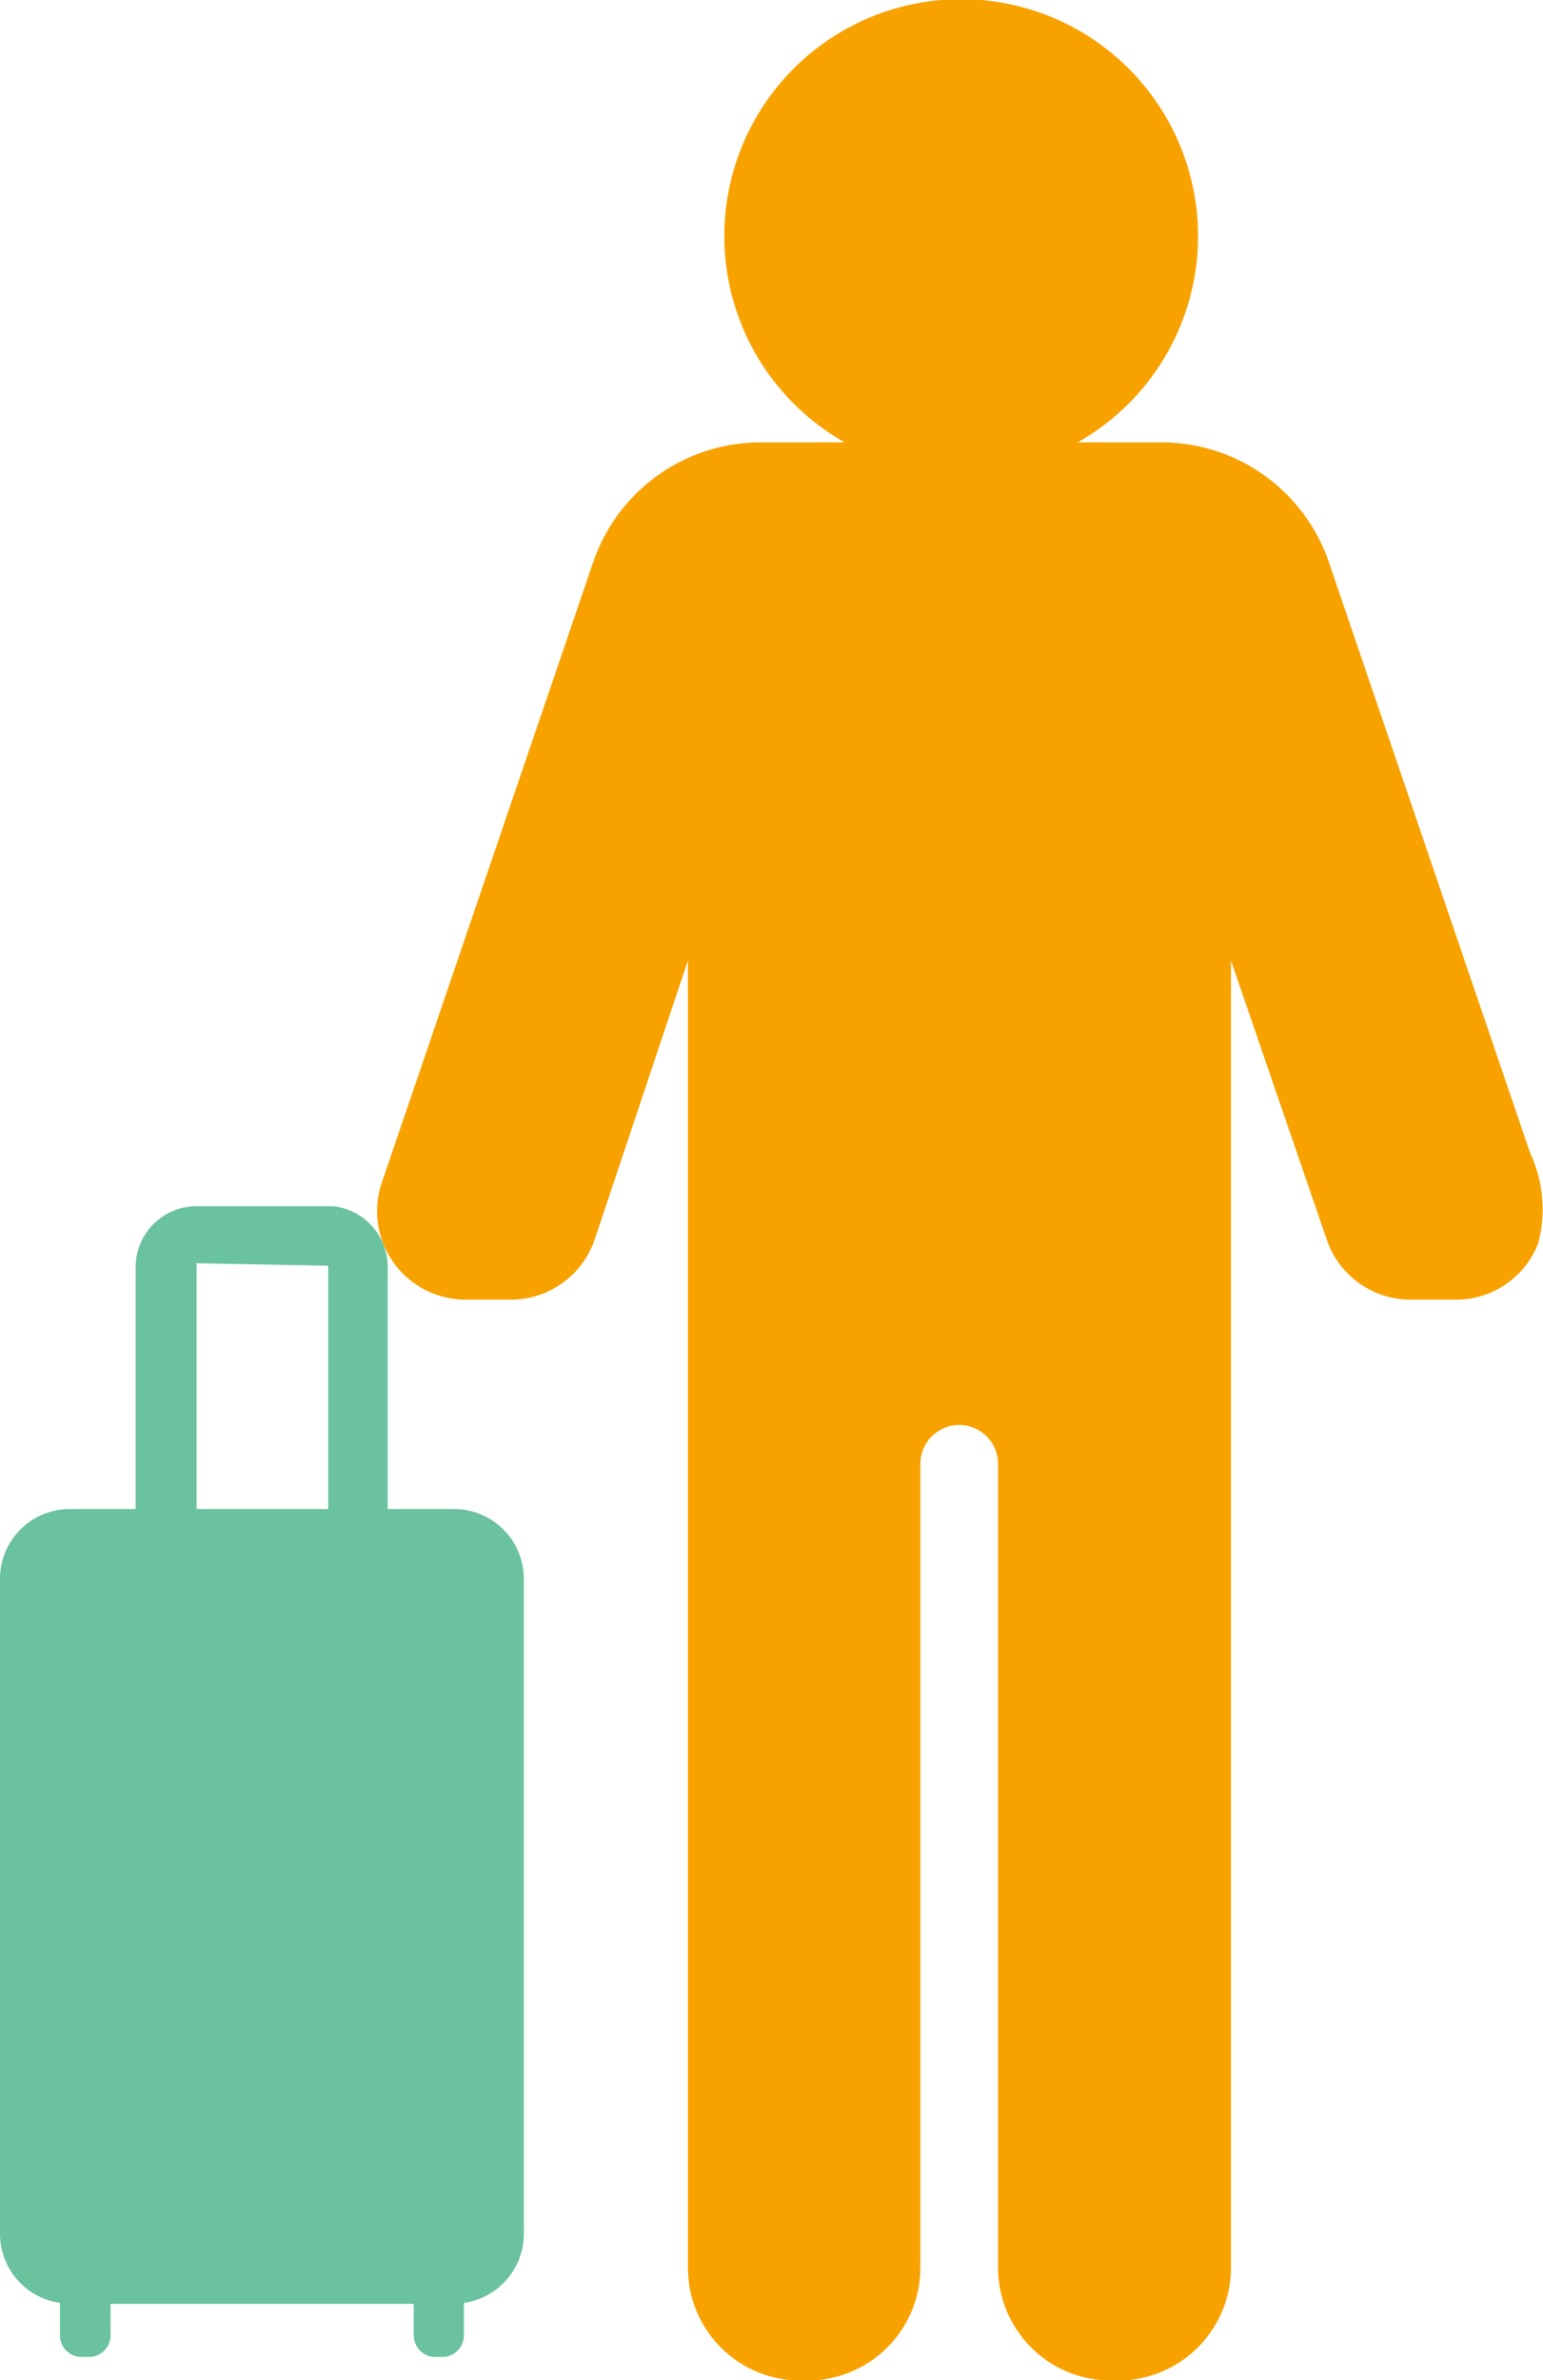
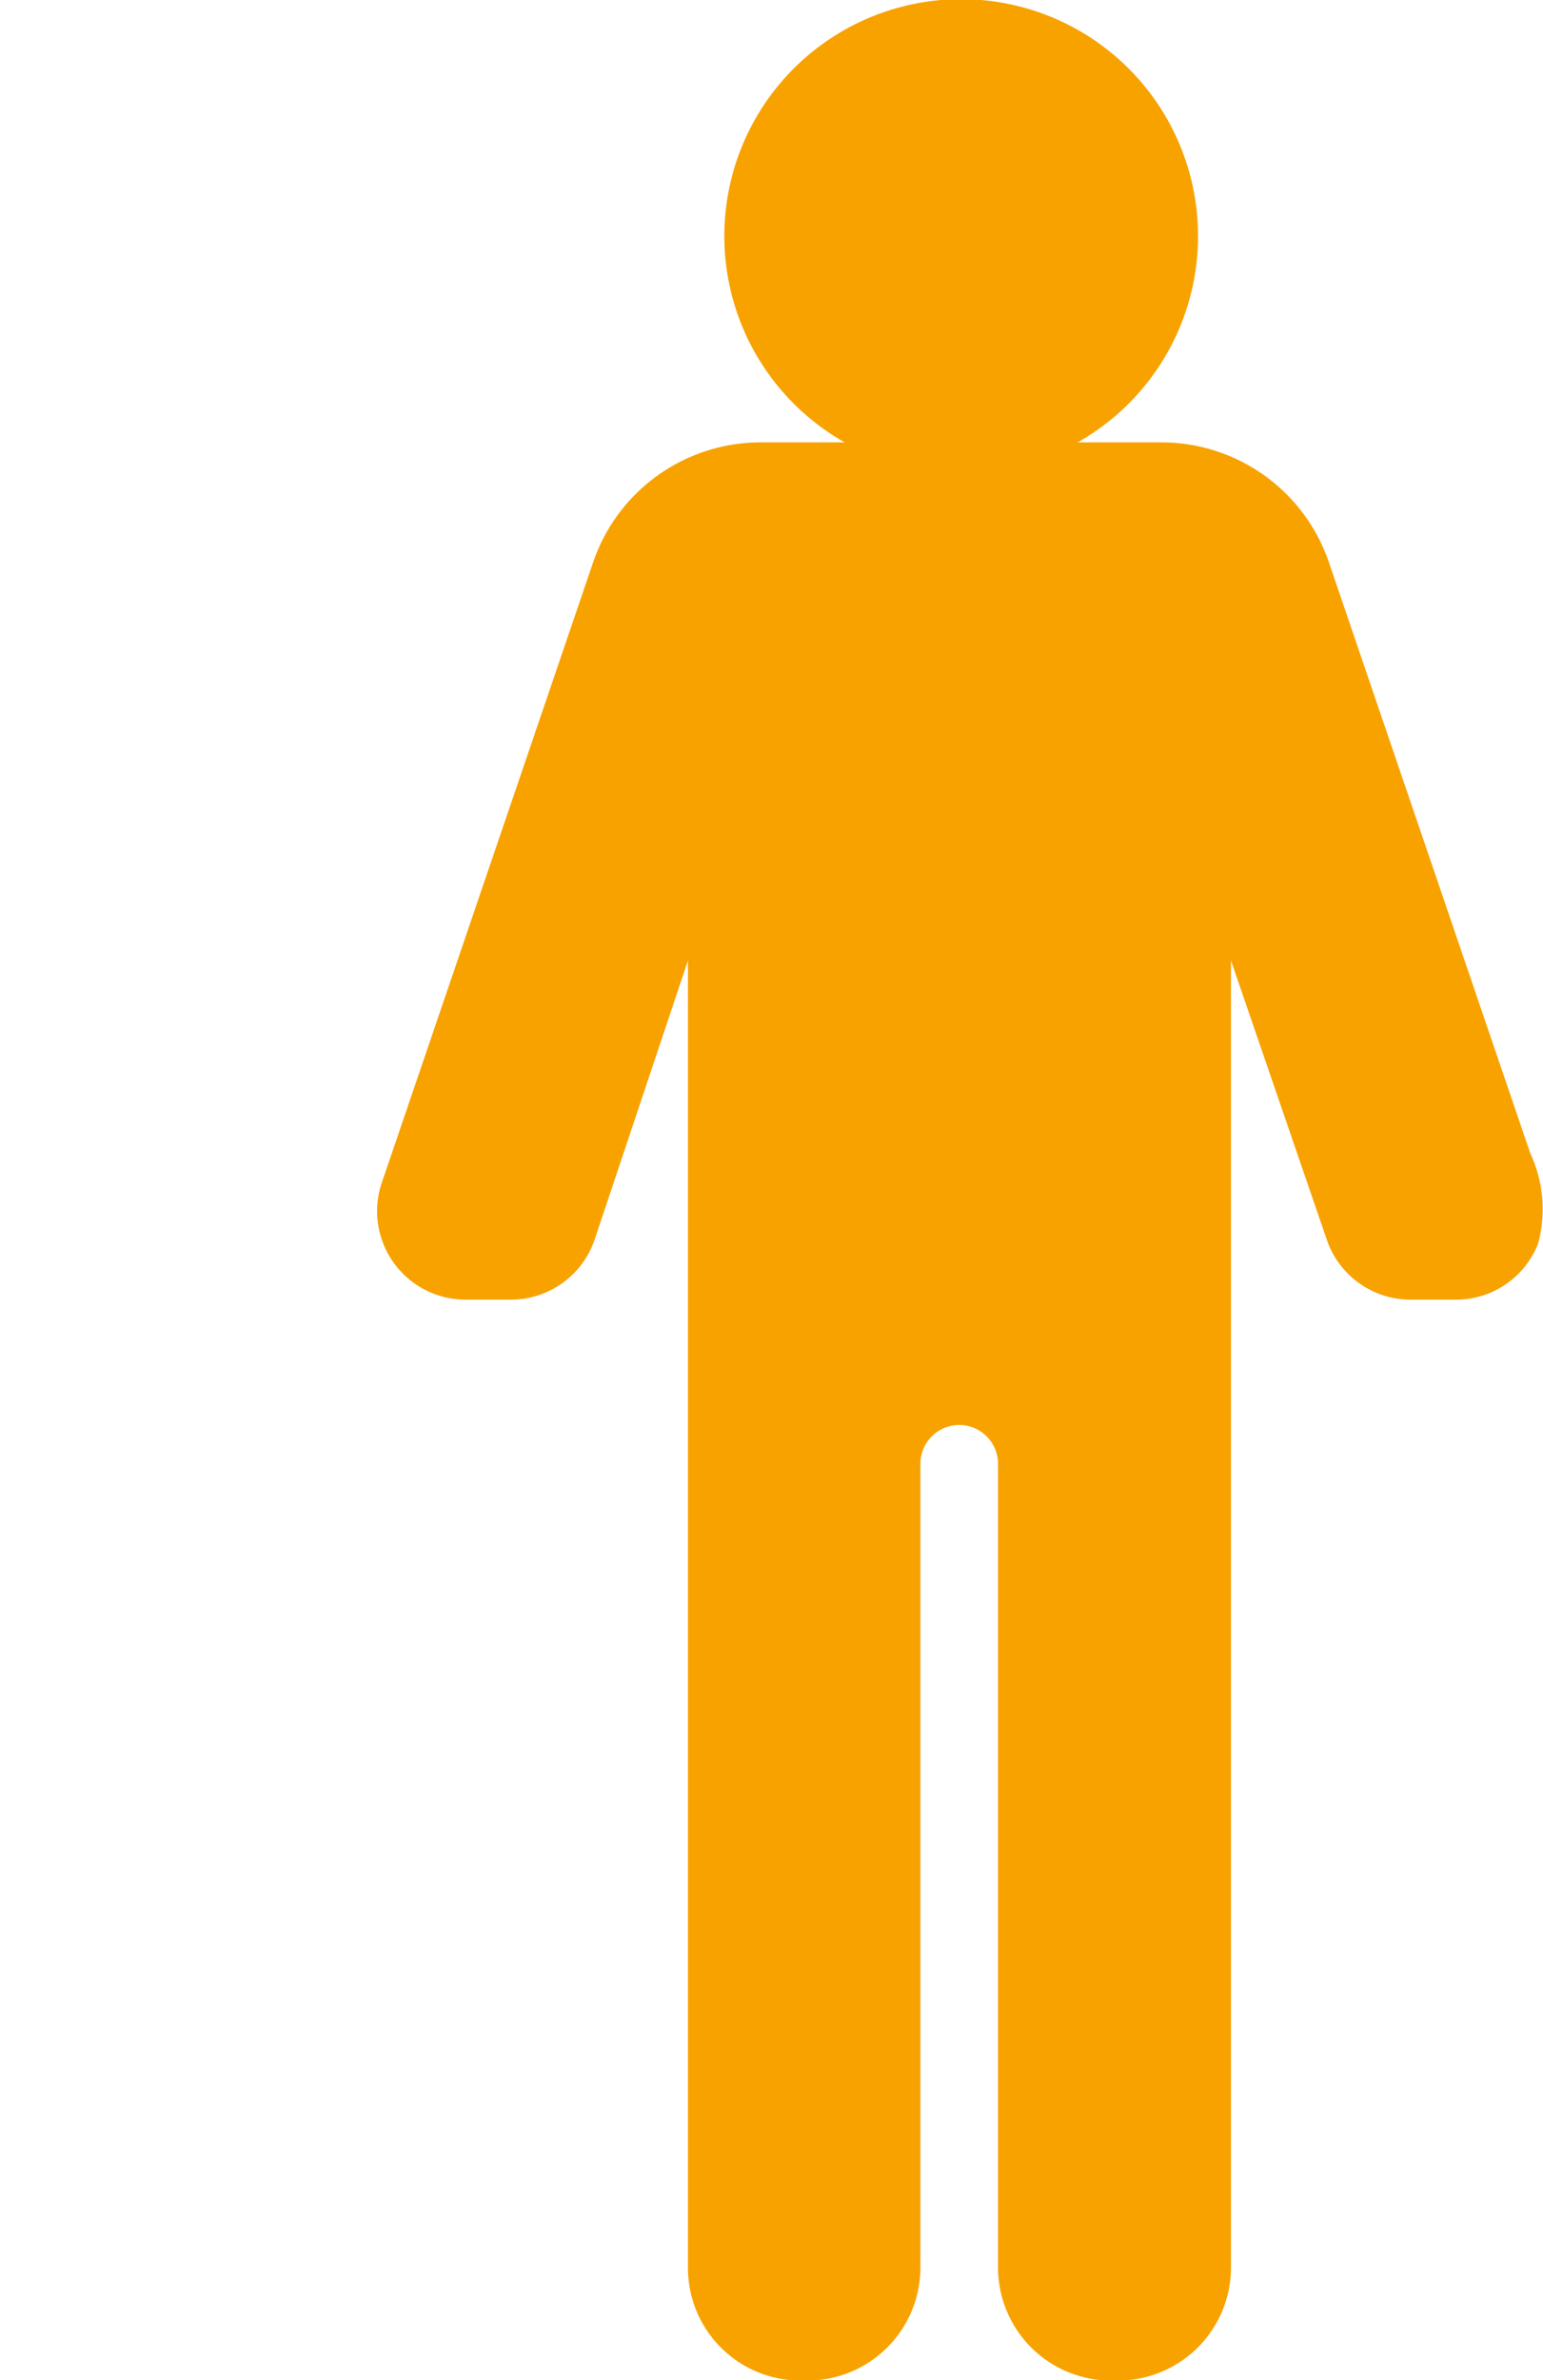
<svg xmlns="http://www.w3.org/2000/svg" id="レイヤー_1" data-name="レイヤー 1" viewBox="0 0 31.4 48.42">
  <defs>
    <style>.cls-1{fill:#6ac29f;}.cls-2{fill:#f8a200;}</style>
  </defs>
  <title>icon_tabibito</title>
-   <path class="cls-1" d="M6.77,24.54H4a1.24,1.24,0,0,0-1.24,1.24V30.7H1.42A1.42,1.42,0,0,0,0,32.12V45.45a1.42,1.42,0,0,0,1.22,1.4v.66a.44.44,0,0,0,.45.44H1.8a.44.44,0,0,0,.45-.44v-.64H8.42v.64a.44.44,0,0,0,.45.44H9a.44.44,0,0,0,.44-.44v-.66a1.42,1.42,0,0,0,1.22-1.4V32.12A1.42,1.42,0,0,0,9.25,30.7H7.89V25.79A1.24,1.24,0,0,0,6.77,24.54ZM4,30.7l0-5,2.68.05V30.7Z" />
  <path class="cls-2" d="M31.14,23.46l-4.09-12A3.6,3.6,0,0,0,23.64,9H21.93a4.82,4.82,0,1,0-4.74,0H15.48a3.6,3.6,0,0,0-3.41,2.44L7.77,24.06a1.8,1.8,0,0,0,1.7,2.38h.93a1.8,1.8,0,0,0,1.7-1.22L14,19.54V46.13a2.29,2.29,0,0,0,2.29,2.3h.14a2.3,2.3,0,0,0,2.3-2.3V29.78a.79.79,0,1,1,1.58,0V46.13a2.3,2.3,0,0,0,2.3,2.3h.14a2.3,2.3,0,0,0,2.3-2.3V19.54L27,25.22a1.8,1.8,0,0,0,1.7,1.22h.93a1.79,1.79,0,0,0,1.67-1.14A2.69,2.69,0,0,0,31.14,23.46Z" />
</svg>